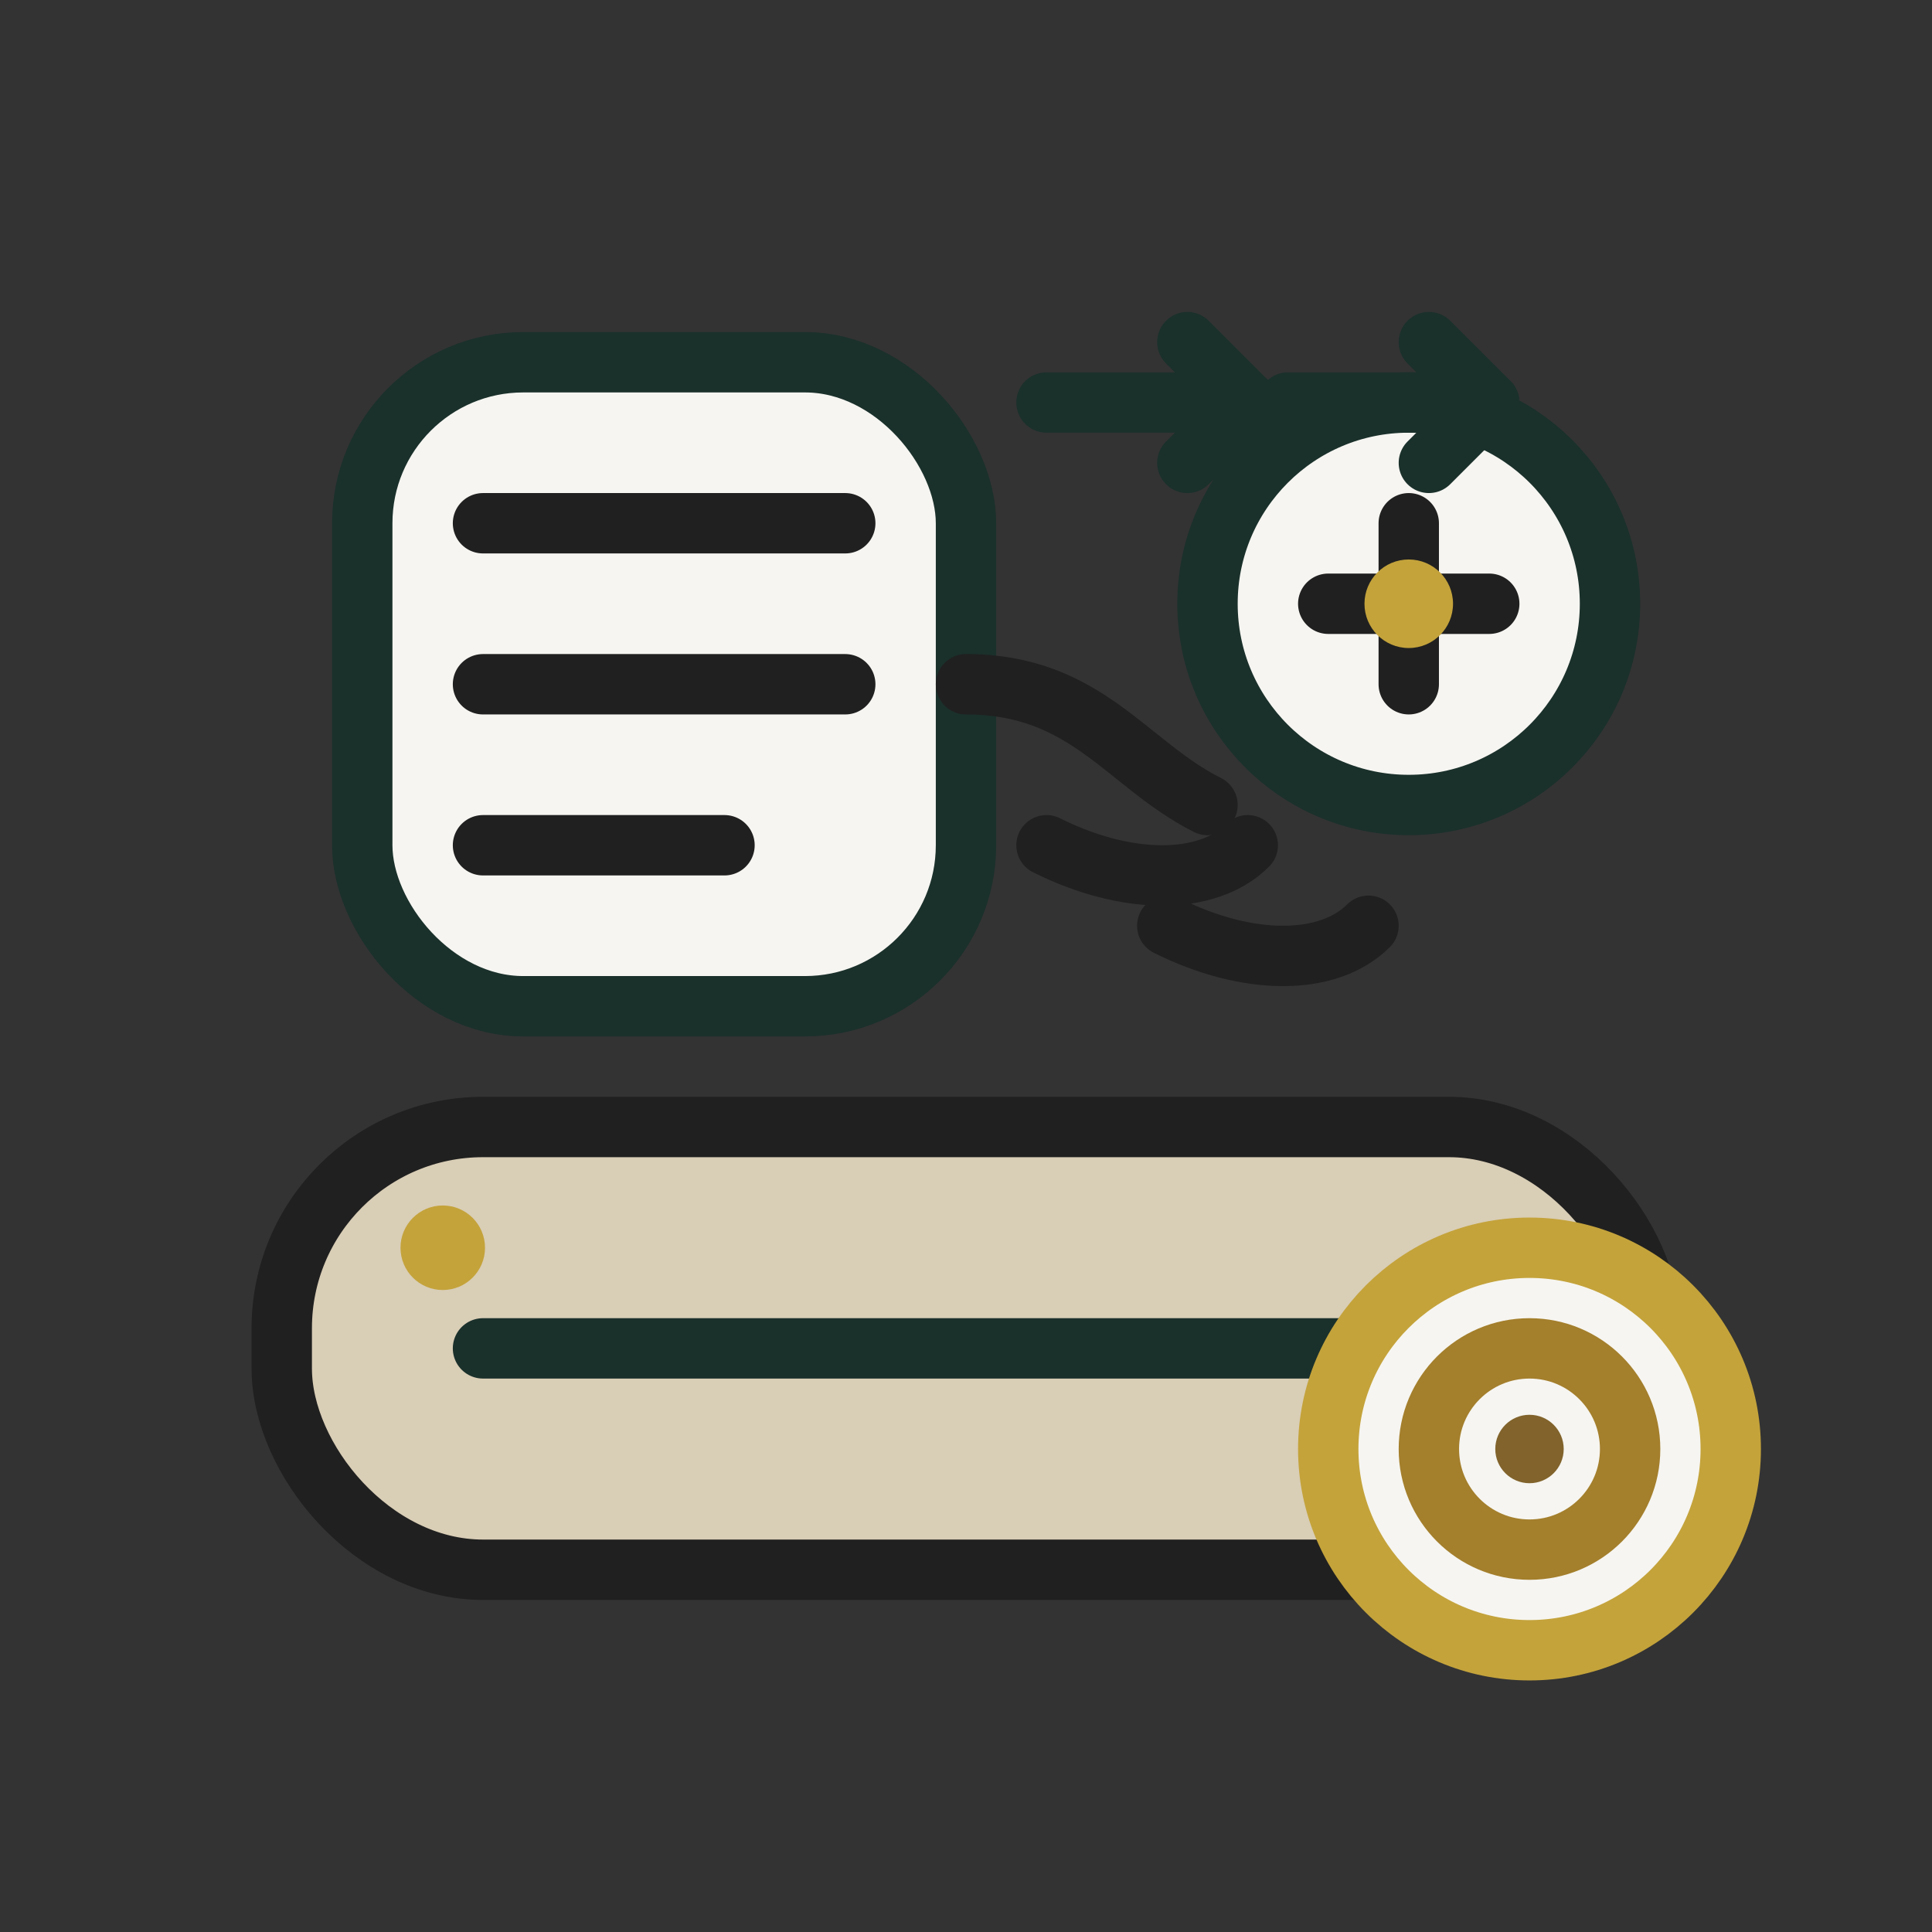
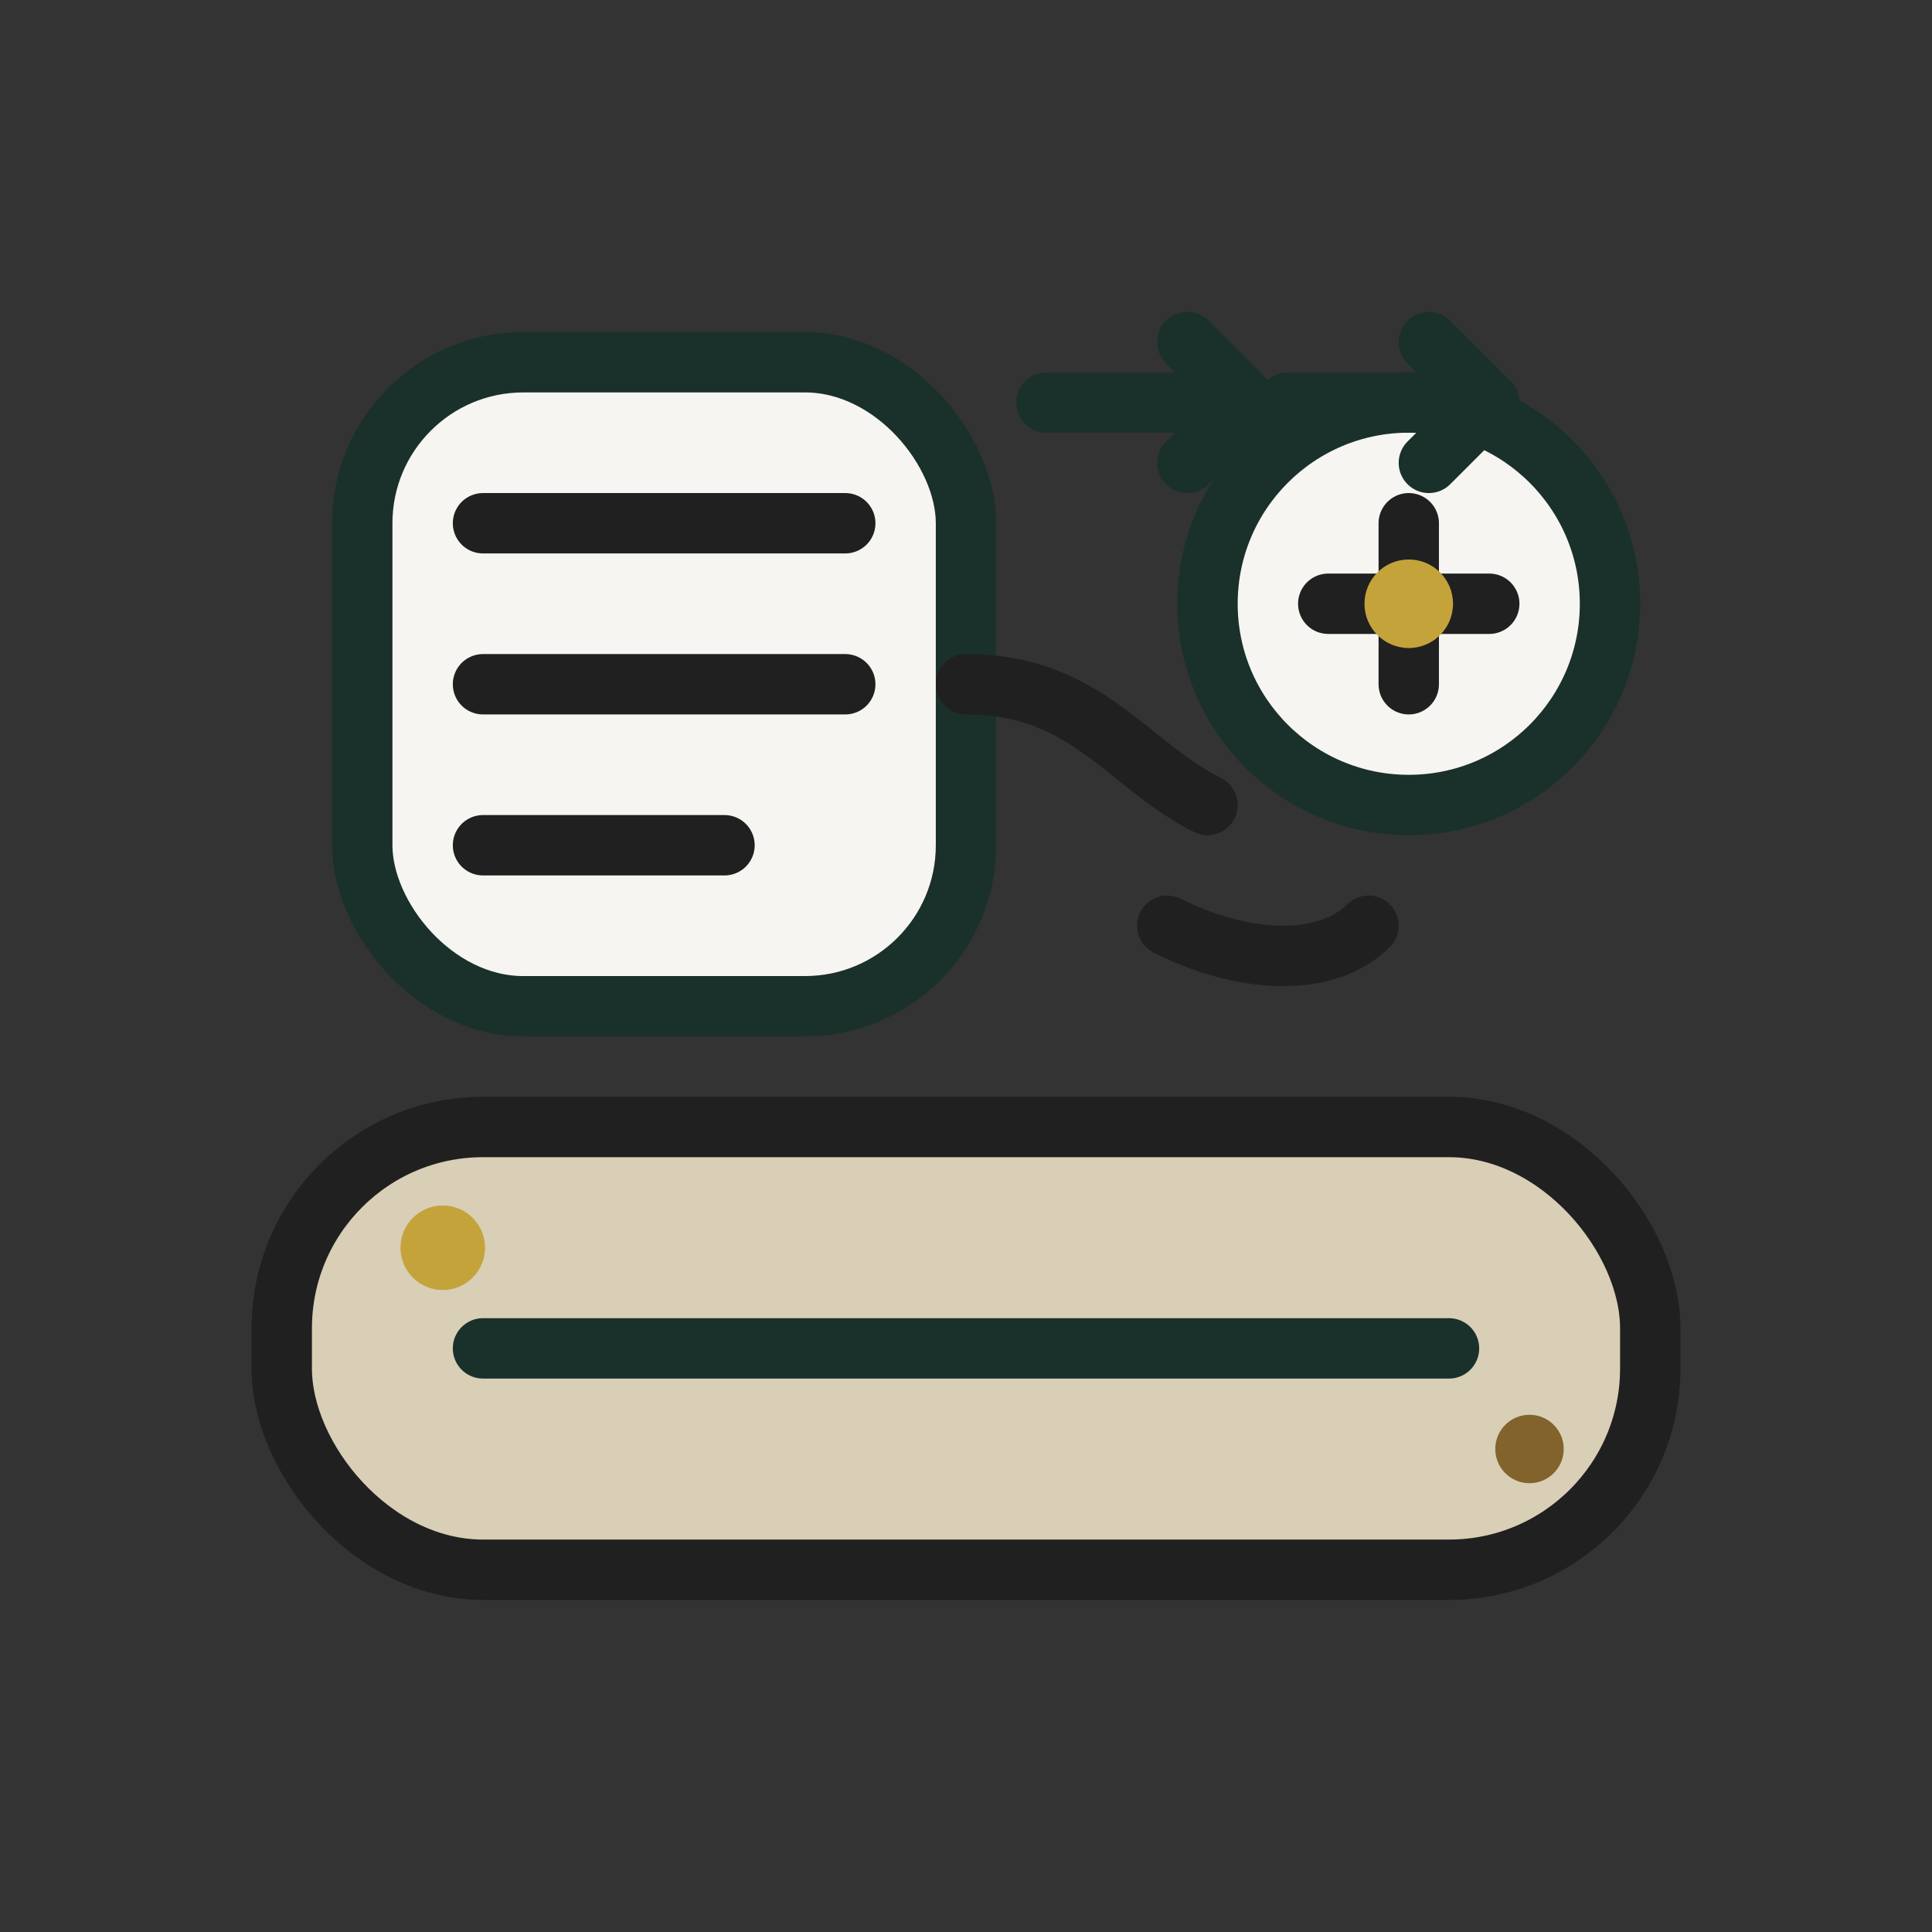
<svg xmlns="http://www.w3.org/2000/svg" width="96" height="96" viewBox="0 0 96 96" role="img" aria-label="Modelo de negocio">
  <rect x="0" y="0" width="96" height="96" fill="#333333" stroke="none" />
  <g fill="none" stroke-linecap="round" stroke-linejoin="round">
    <rect x="14" y="56" width="68" height="22" rx="10" fill="#d9ceb6" stroke="#202020" stroke-width="3" />
    <path d="M24 67h48" stroke="#1a302b" stroke-width="3" />
    <rect x="18" y="18" width="30" height="32" rx="8" fill="#f6f5f1" stroke="#1a302b" stroke-width="3" />
    <path d="M24 26h18M24 34h18M24 42h12" stroke="#202020" stroke-width="3" />
    <circle cx="70" cy="30" r="10" fill="#f6f5f1" stroke="#1a302b" stroke-width="3" />
    <path d="M66 30h8" stroke="#202020" stroke-width="3" />
    <path d="M70 26v8" stroke="#202020" stroke-width="3" />
    <circle cx="70" cy="30" r="2.2" fill="#c4a33b" stroke="none" />
    <path d="M48 34c6 0 8 4 12 6" stroke="#202020" stroke-width="3" />
-     <path d="M52 42c4 2 8 2 10 0" stroke="#202020" stroke-width="3" />
    <path d="M58 46c4 2 8 2 10 0" stroke="#202020" stroke-width="3" />
    <path d="M52 20h10" stroke="#1a302b" stroke-width="3" />
    <path d="M62 20l-3-3M62 20l-3 3" stroke="#1a302b" stroke-width="3" />
    <path d="M64 20h10" stroke="#1a302b" stroke-width="3" />
    <path d="M74 20l-3-3M74 20l-3 3" stroke="#1a302b" stroke-width="3" />
-     <circle cx="76" cy="72" r="10" fill="#f6f5f1" stroke="#c4a33b" stroke-width="3" />
-     <circle cx="76" cy="72" r="5" fill="none" stroke="#a47f2c" stroke-width="3" />
    <circle cx="76" cy="72" r="1.7" fill="#81632b" stroke="none" />
    <circle cx="22" cy="62" r="2.1" fill="#c4a33b" stroke="none" />
  </g>
</svg>